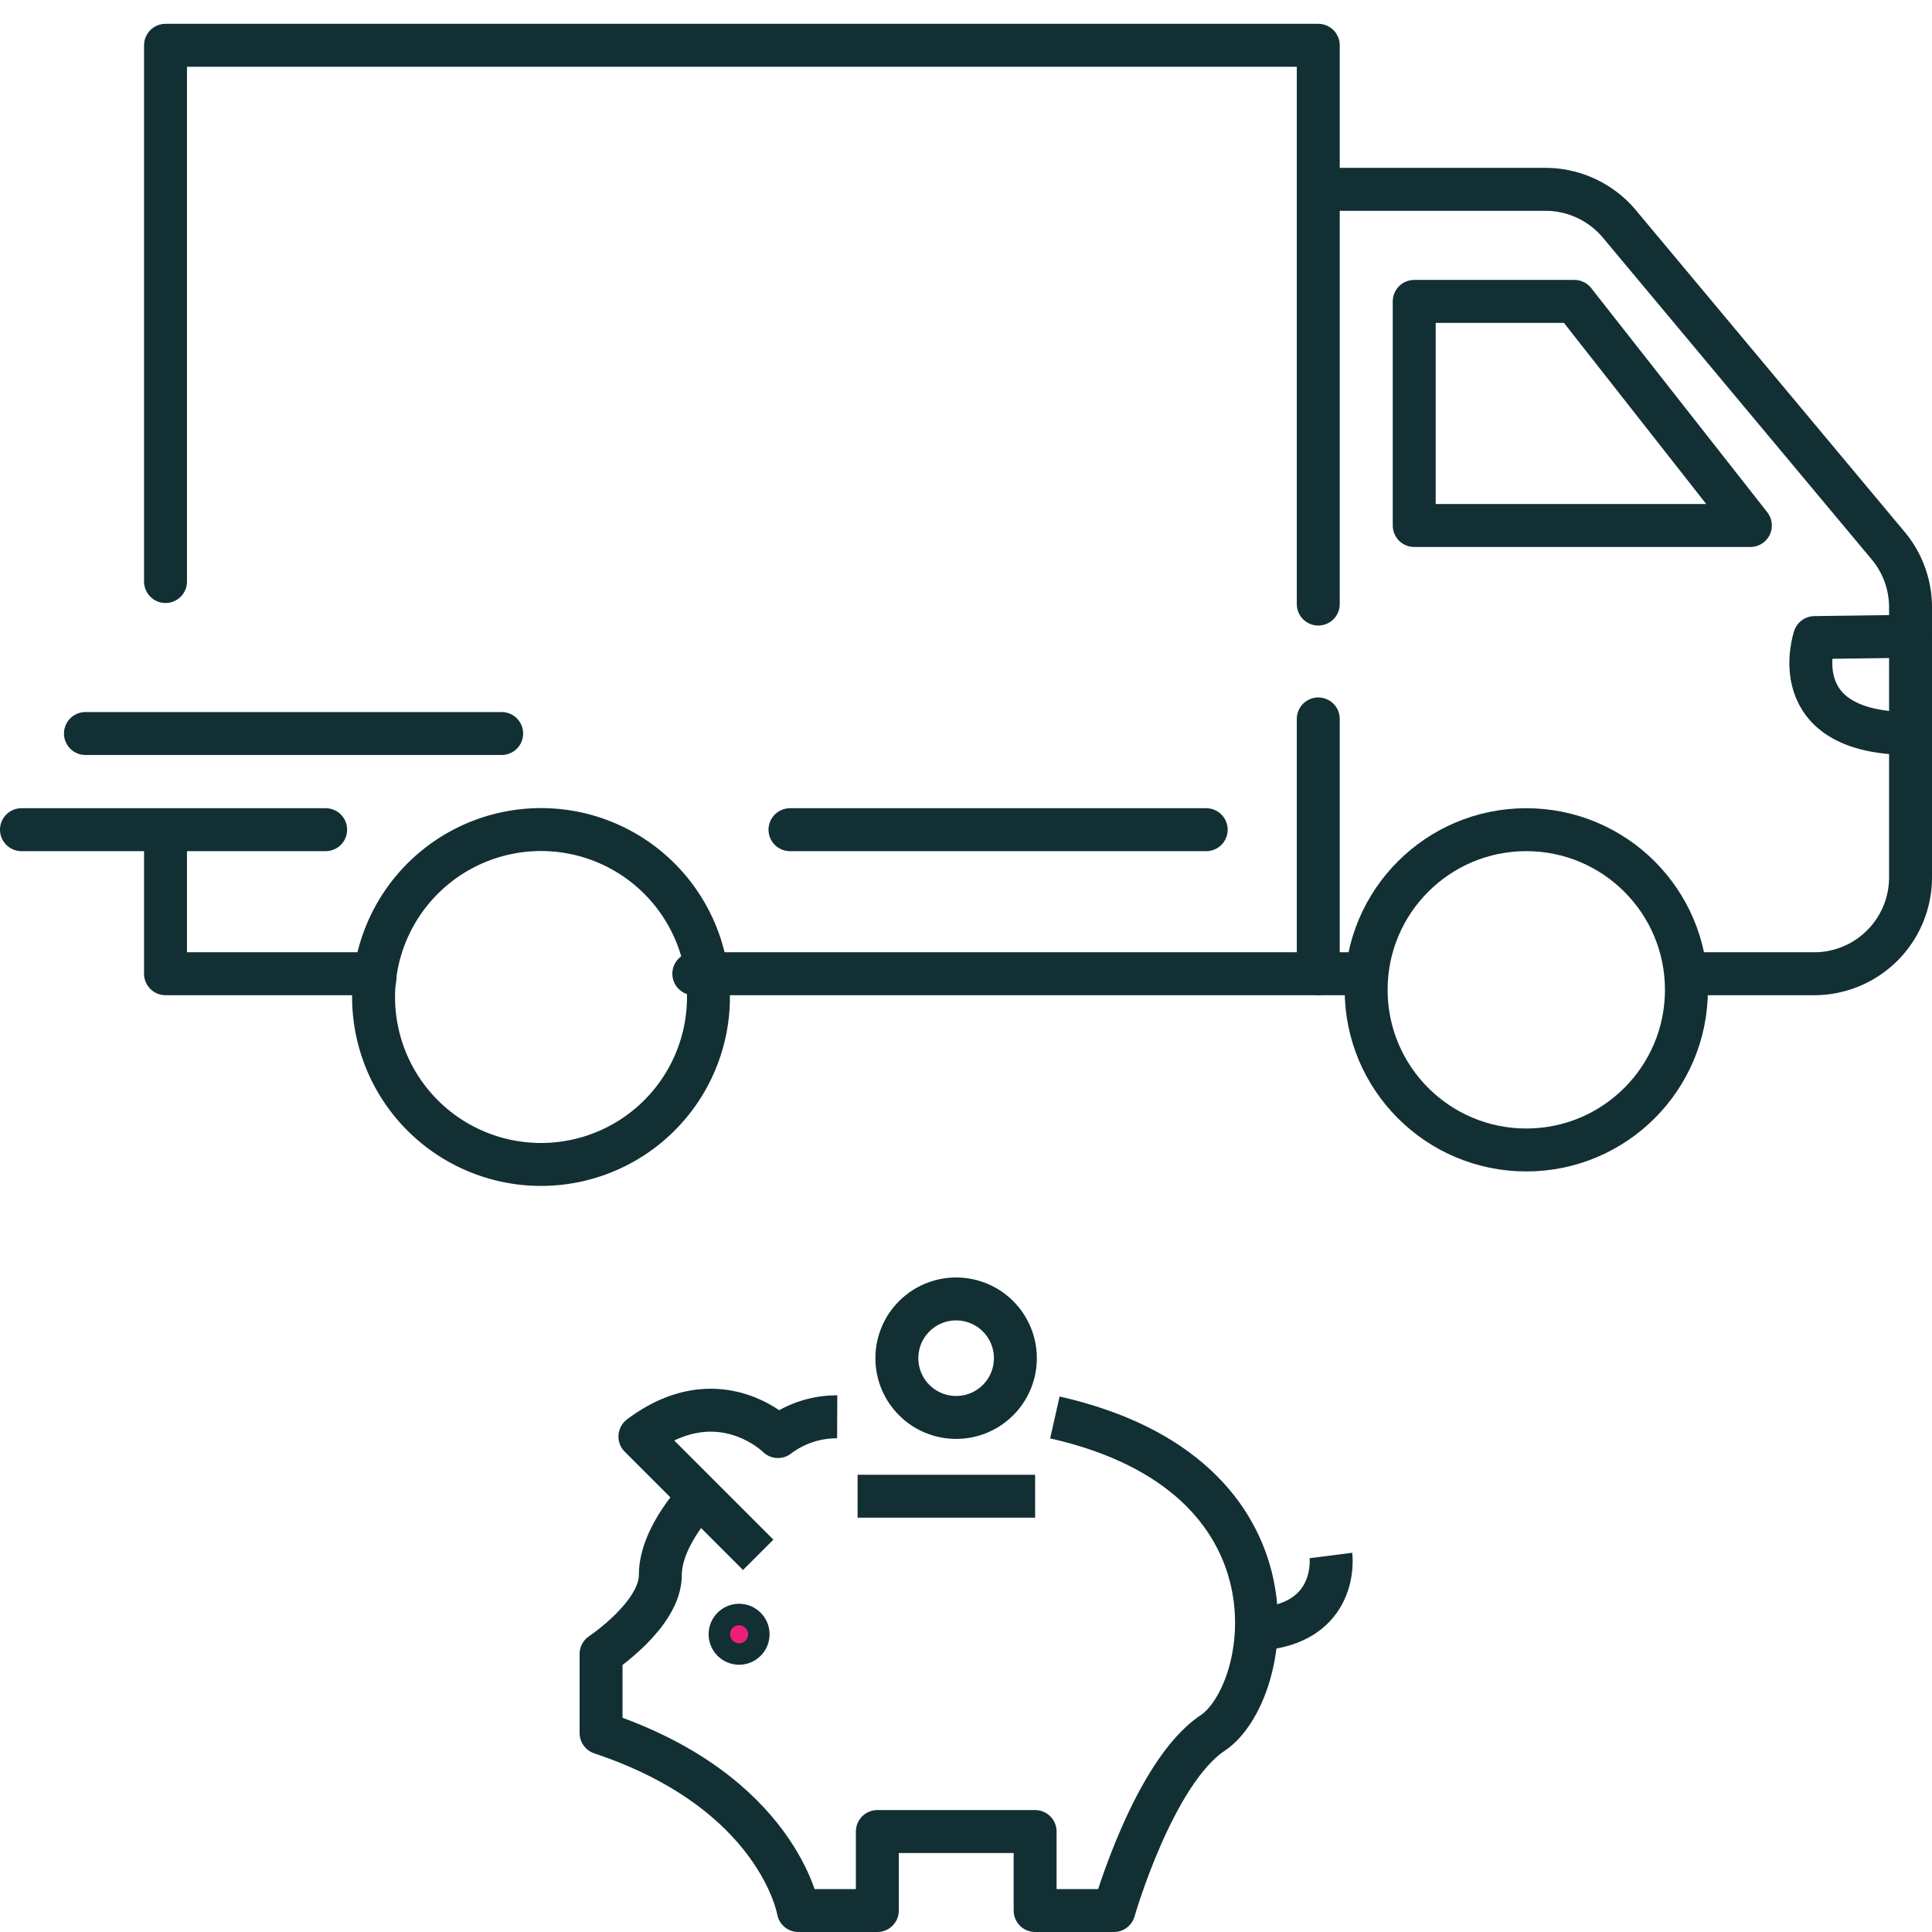
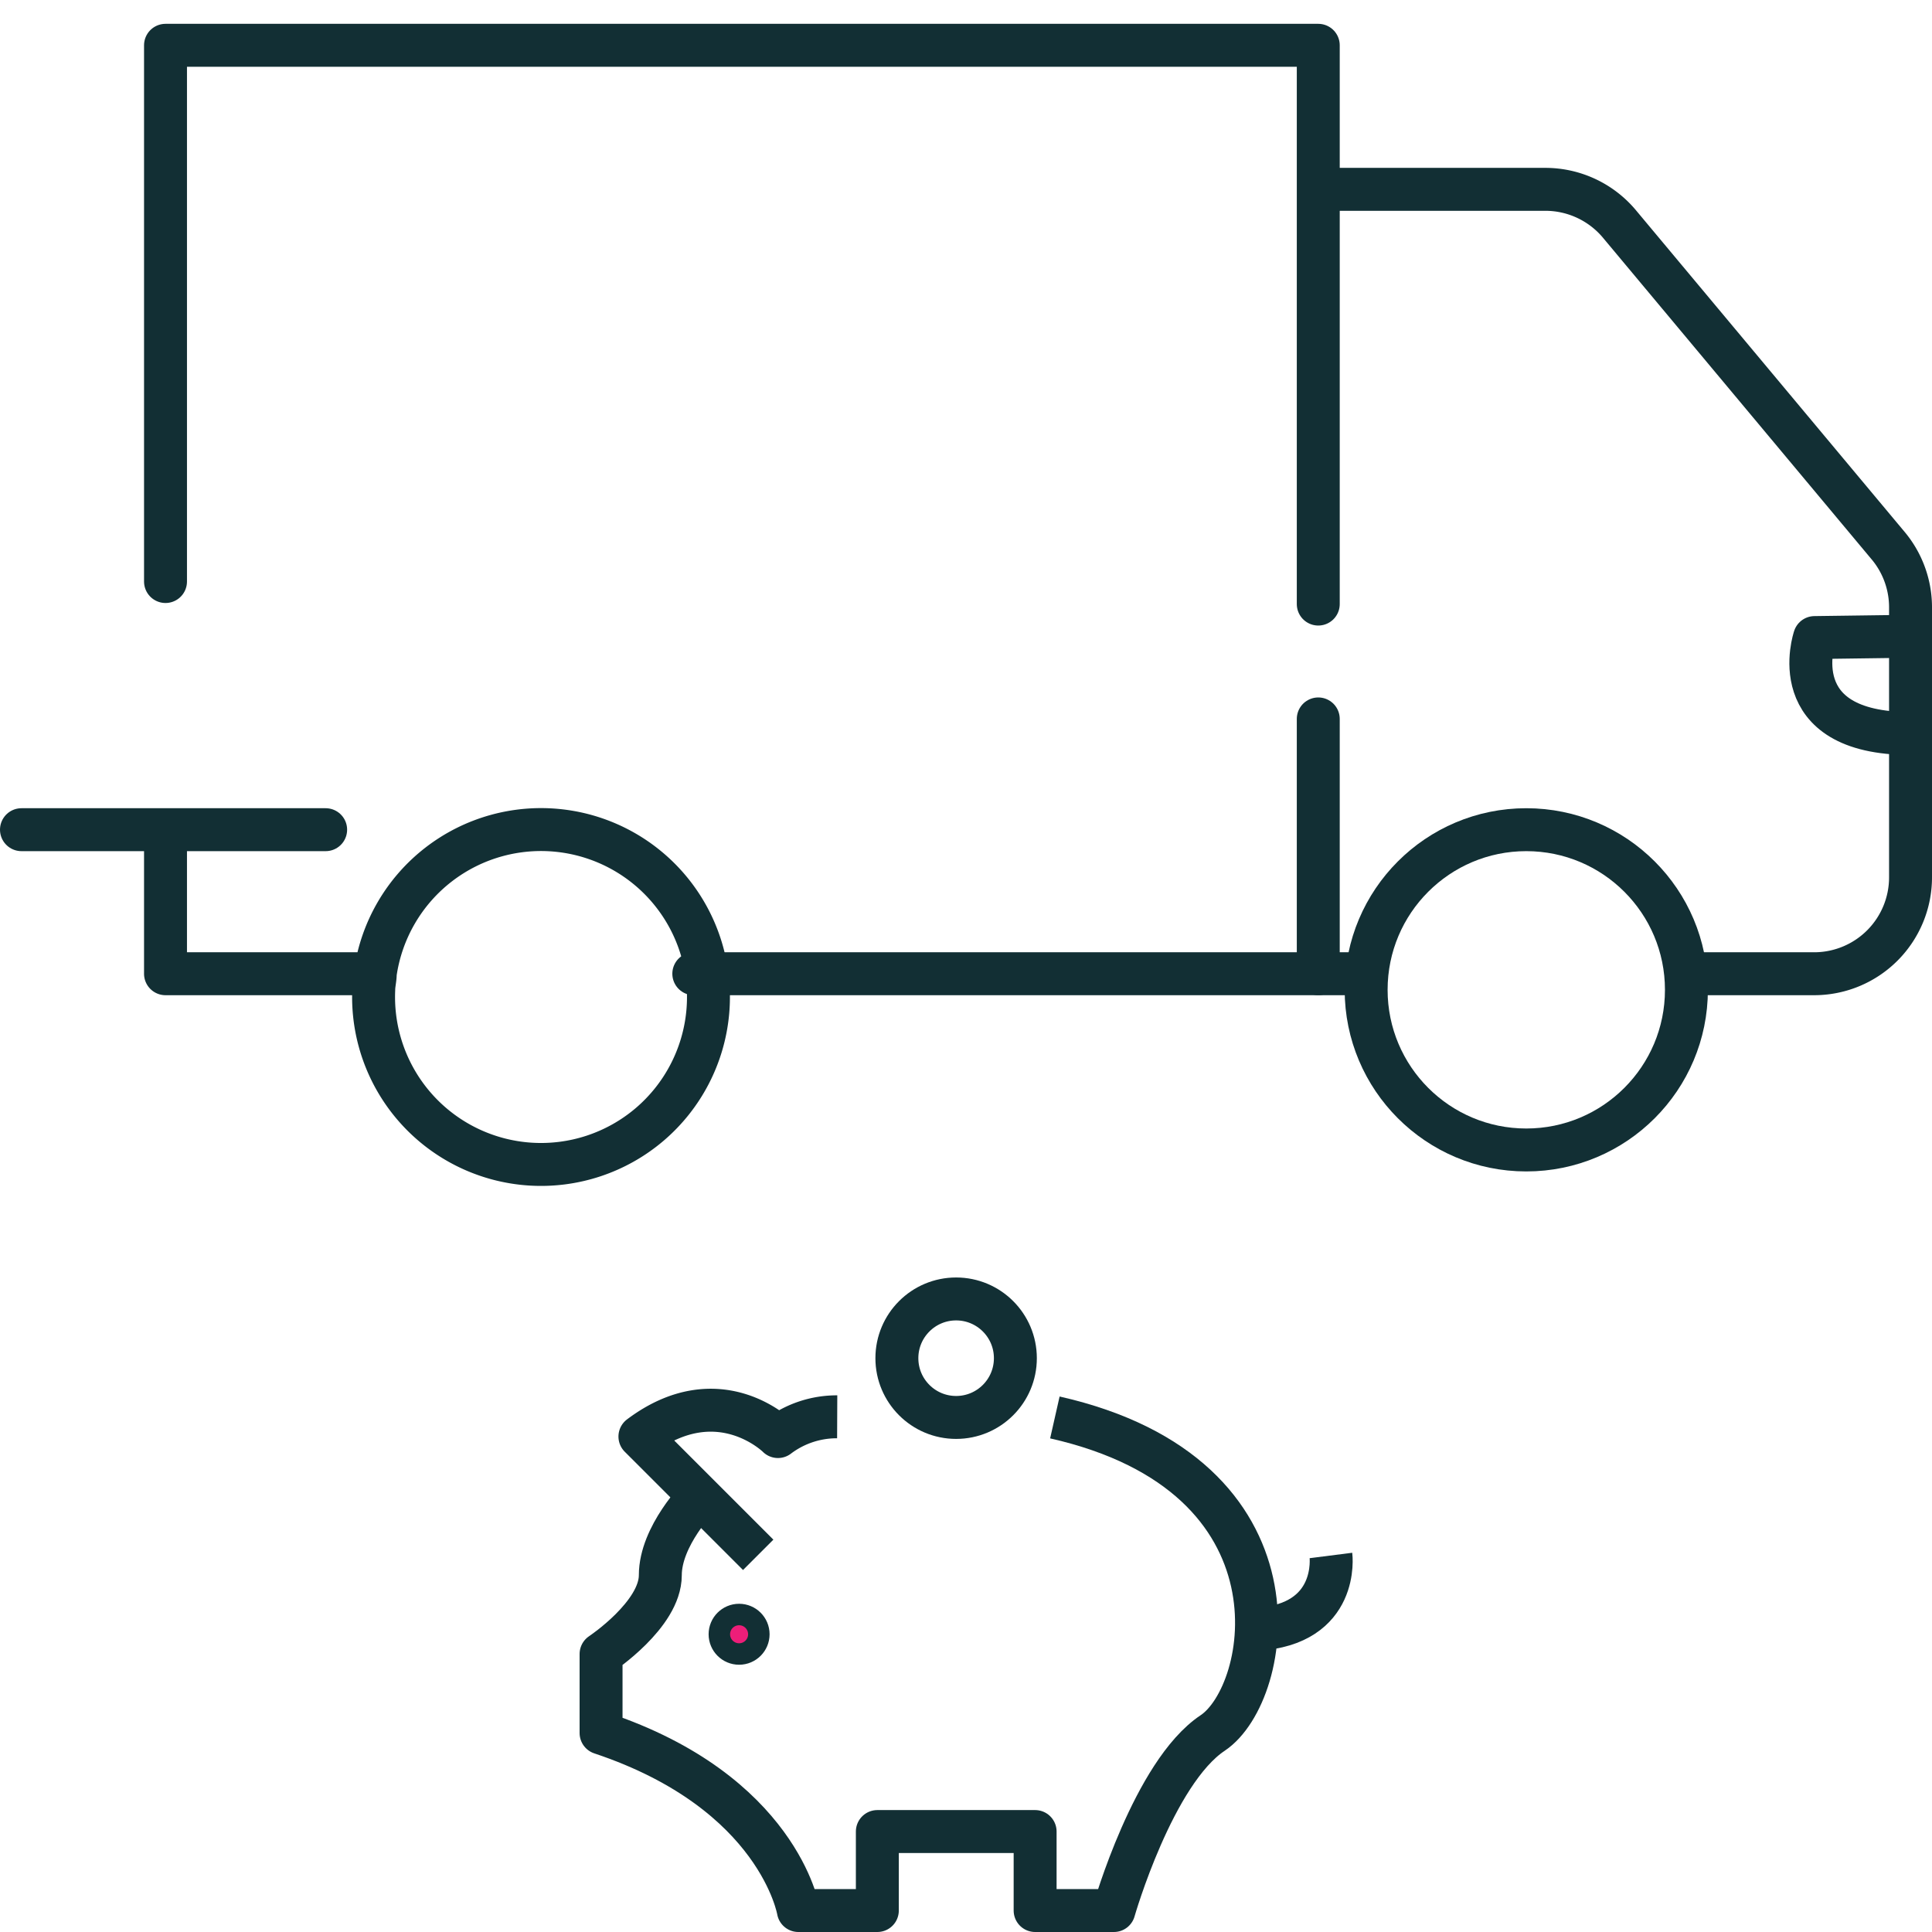
<svg xmlns="http://www.w3.org/2000/svg" viewBox="0 0 90 90">
  <defs>
    <style>.cls-1,.cls-3{fill:none;stroke-linejoin:round;stroke-width:2px;}.cls-1,.cls-2,.cls-3{stroke:#122f34;}.cls-2{fill:#ed1e79;stroke-miterlimit:10;}.cls-3{stroke-linecap:round;}</style>
  </defs>
  <g id="Layer_2" data-name="Layer 2">
    <path class="cls-1" d="M32.59,69.7s-1.83,1.84-1.83,3.68S28,77.05,28,77.05v3.68C36.27,83.49,37.19,89,37.19,89h3.68V85.32h7.35V89h3.67s1.84-6.43,4.6-8.27,4.59-12-7.35-14.7" />
    <path class="cls-1" d="M39,66a4.54,4.54,0,0,0-2.76.92s-2.76-2.76-6.43,0l5.51,5.51" />
-     <line class="cls-1" x1="48.22" y1="69.7" x2="39.95" y2="69.7" />
    <path class="cls-1" d="M62,72.46s.41,3.22-3.47,3.44" />
    <circle class="cls-2" cx="34.43" cy="76.13" r="0.92" />
    <circle class="cls-1" cx="44.54" cy="63.27" r="2.76" />
    <polyline class="cls-3" points="61.41 33.49 61.41 45.36 32.32 45.36" />
    <polyline class="cls-3" points="7.71 27.09 7.71 2.11 61.41 2.11 61.41 28.14" />
    <path class="cls-3" d="M78.56,45.36h6A4.49,4.49,0,0,0,89,40.87V28.34a4.48,4.48,0,0,0-1-2.87l-12.53-15A4.5,4.5,0,0,0,72,8.82H62.15" />
    <line class="cls-3" x1="61.41" y1="45.36" x2="63.64" y2="45.36" />
-     <polygon class="cls-3" points="65.88 24.48 81.54 24.48 73.34 14.04 65.88 14.04 65.88 24.48" />
    <circle class="cls-3" cx="71.1" cy="46.11" r="7.46" />
    <path class="cls-3" d="M7.71,39.64v5.72h9.77c0,.25-.07.49-.07.75a7.8,7.8,0,1,0,.07-.76" />
    <path class="cls-3" d="M89,29.64l-4.47.06S83,34.17,89,34.17" />
-     <line class="cls-3" x1="56.19" y1="38.65" x2="36.8" y2="38.65" />
    <line class="cls-3" x1="15.17" y1="38.65" x2="1" y2="38.65" />
-     <line class="cls-3" x1="23.37" y1="34.17" x2="3.98" y2="34.17" />
  </g>
</svg>